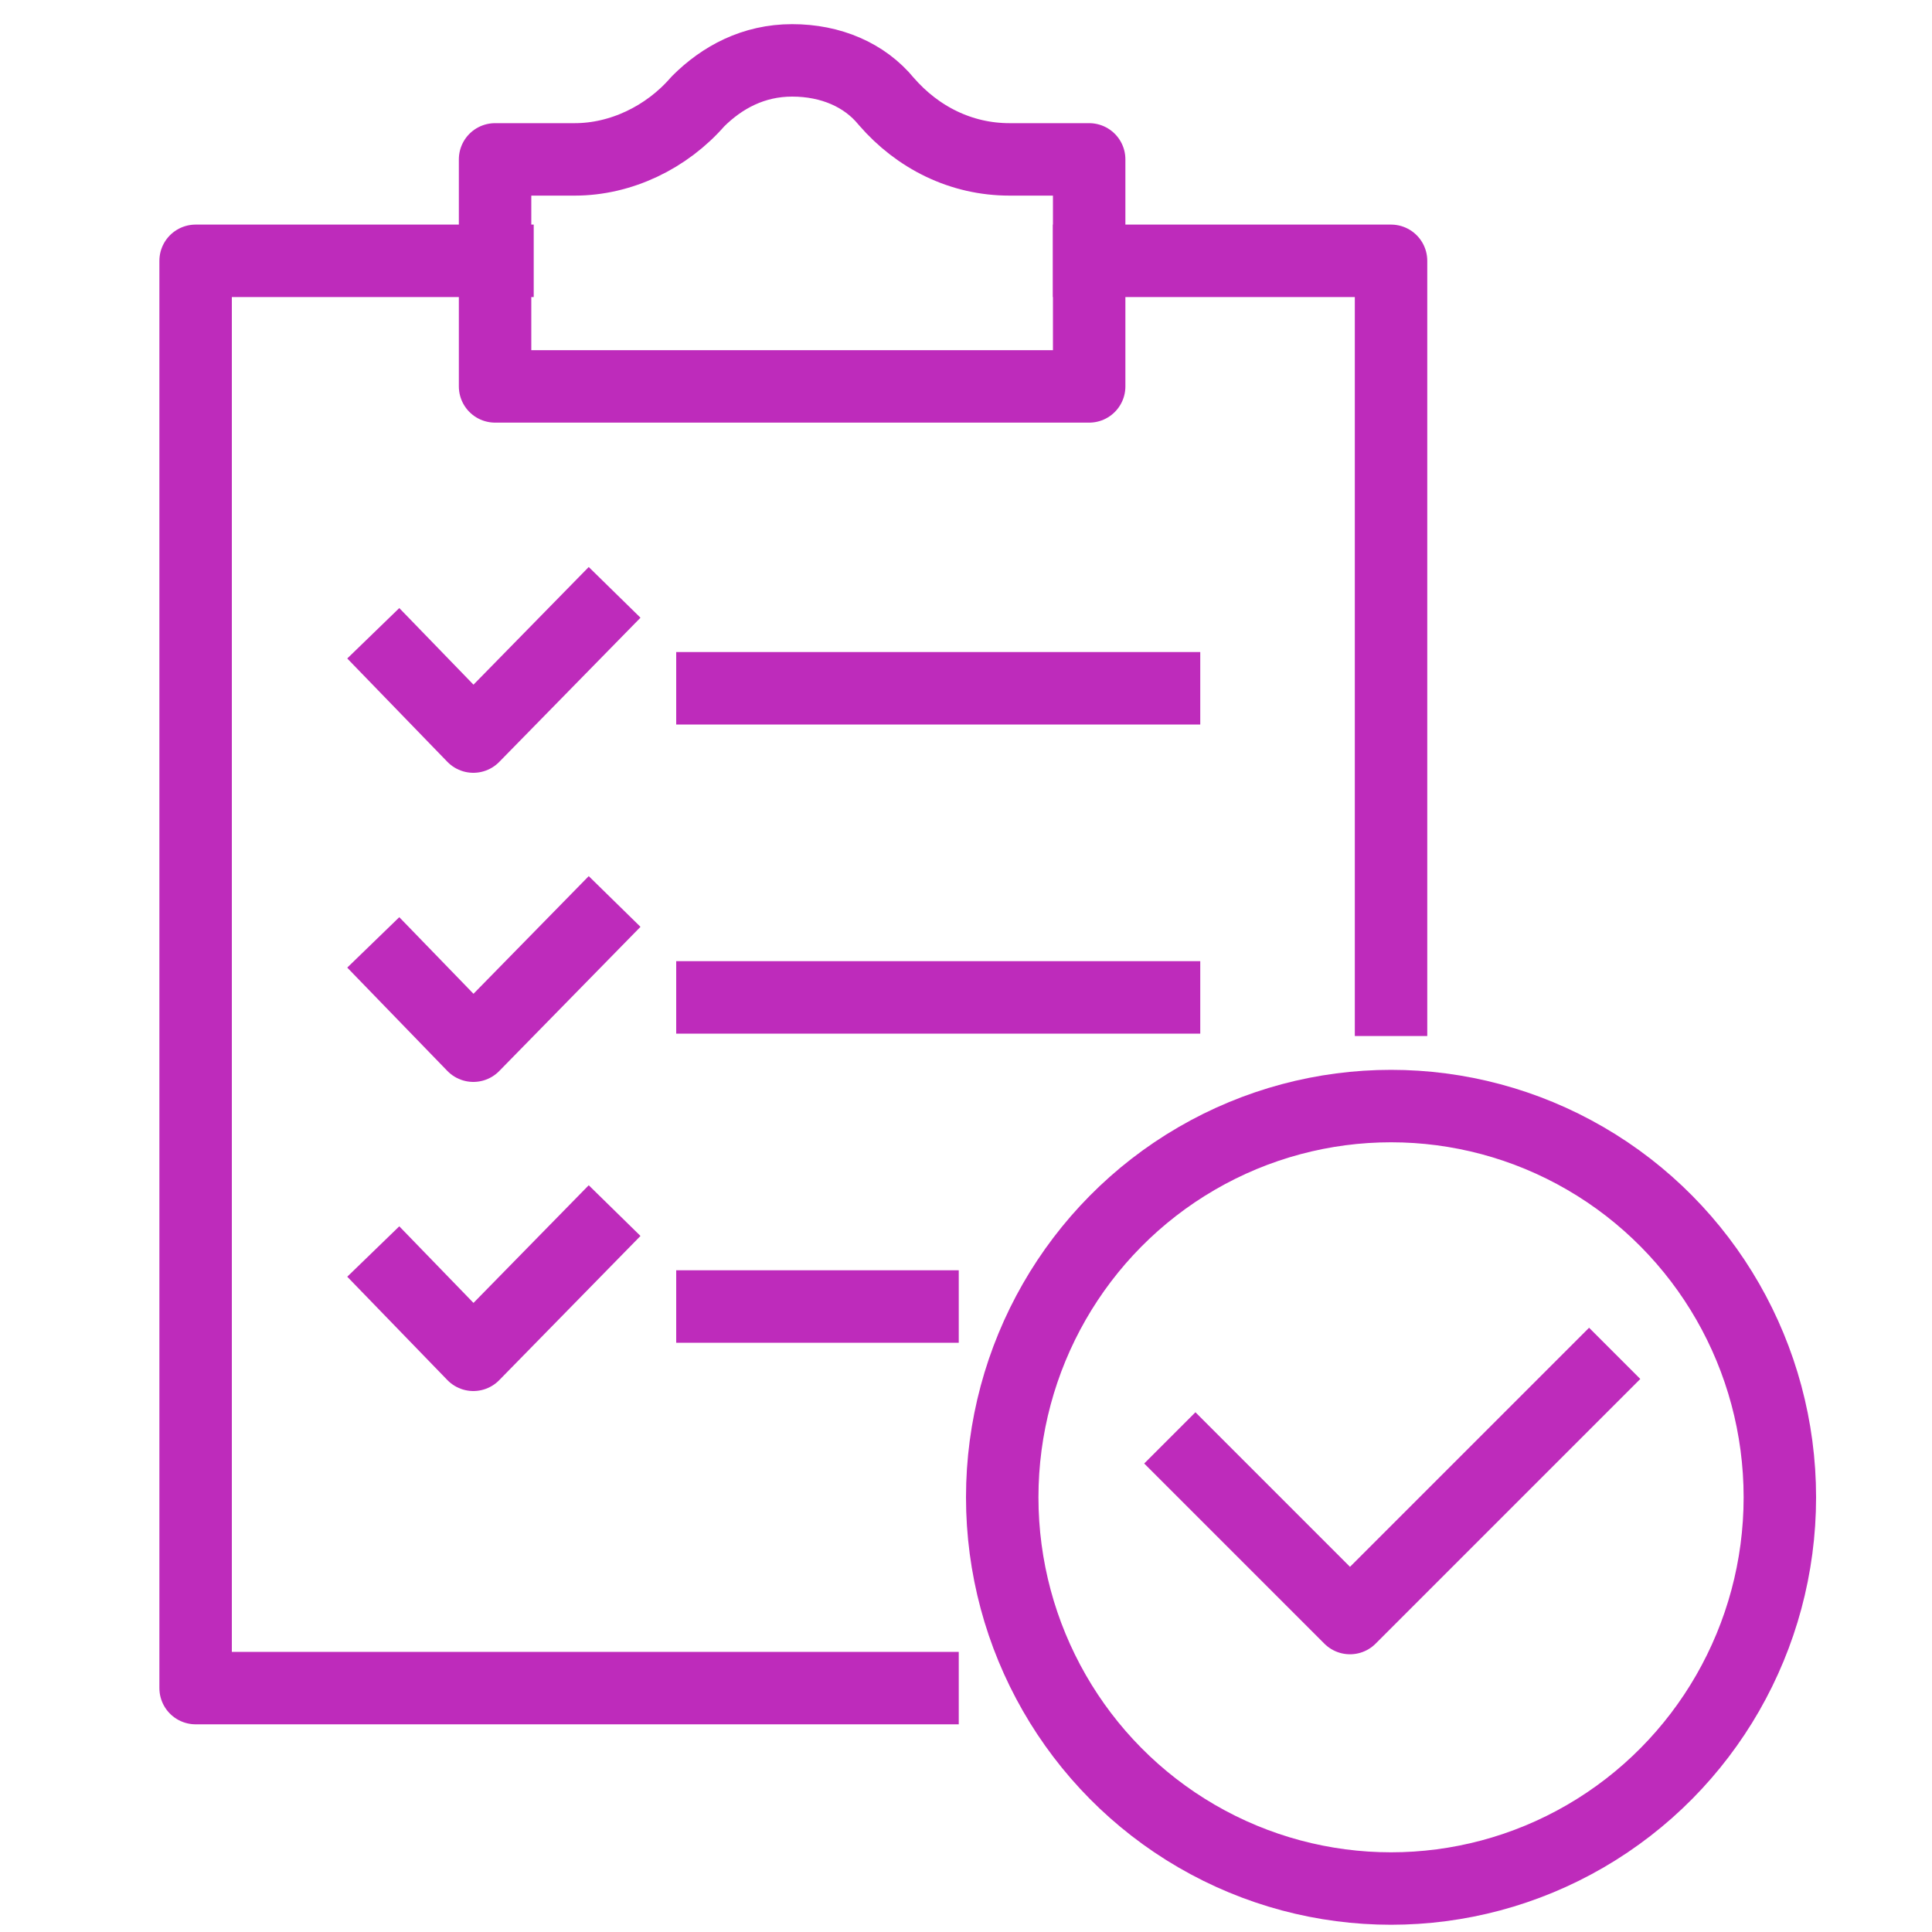
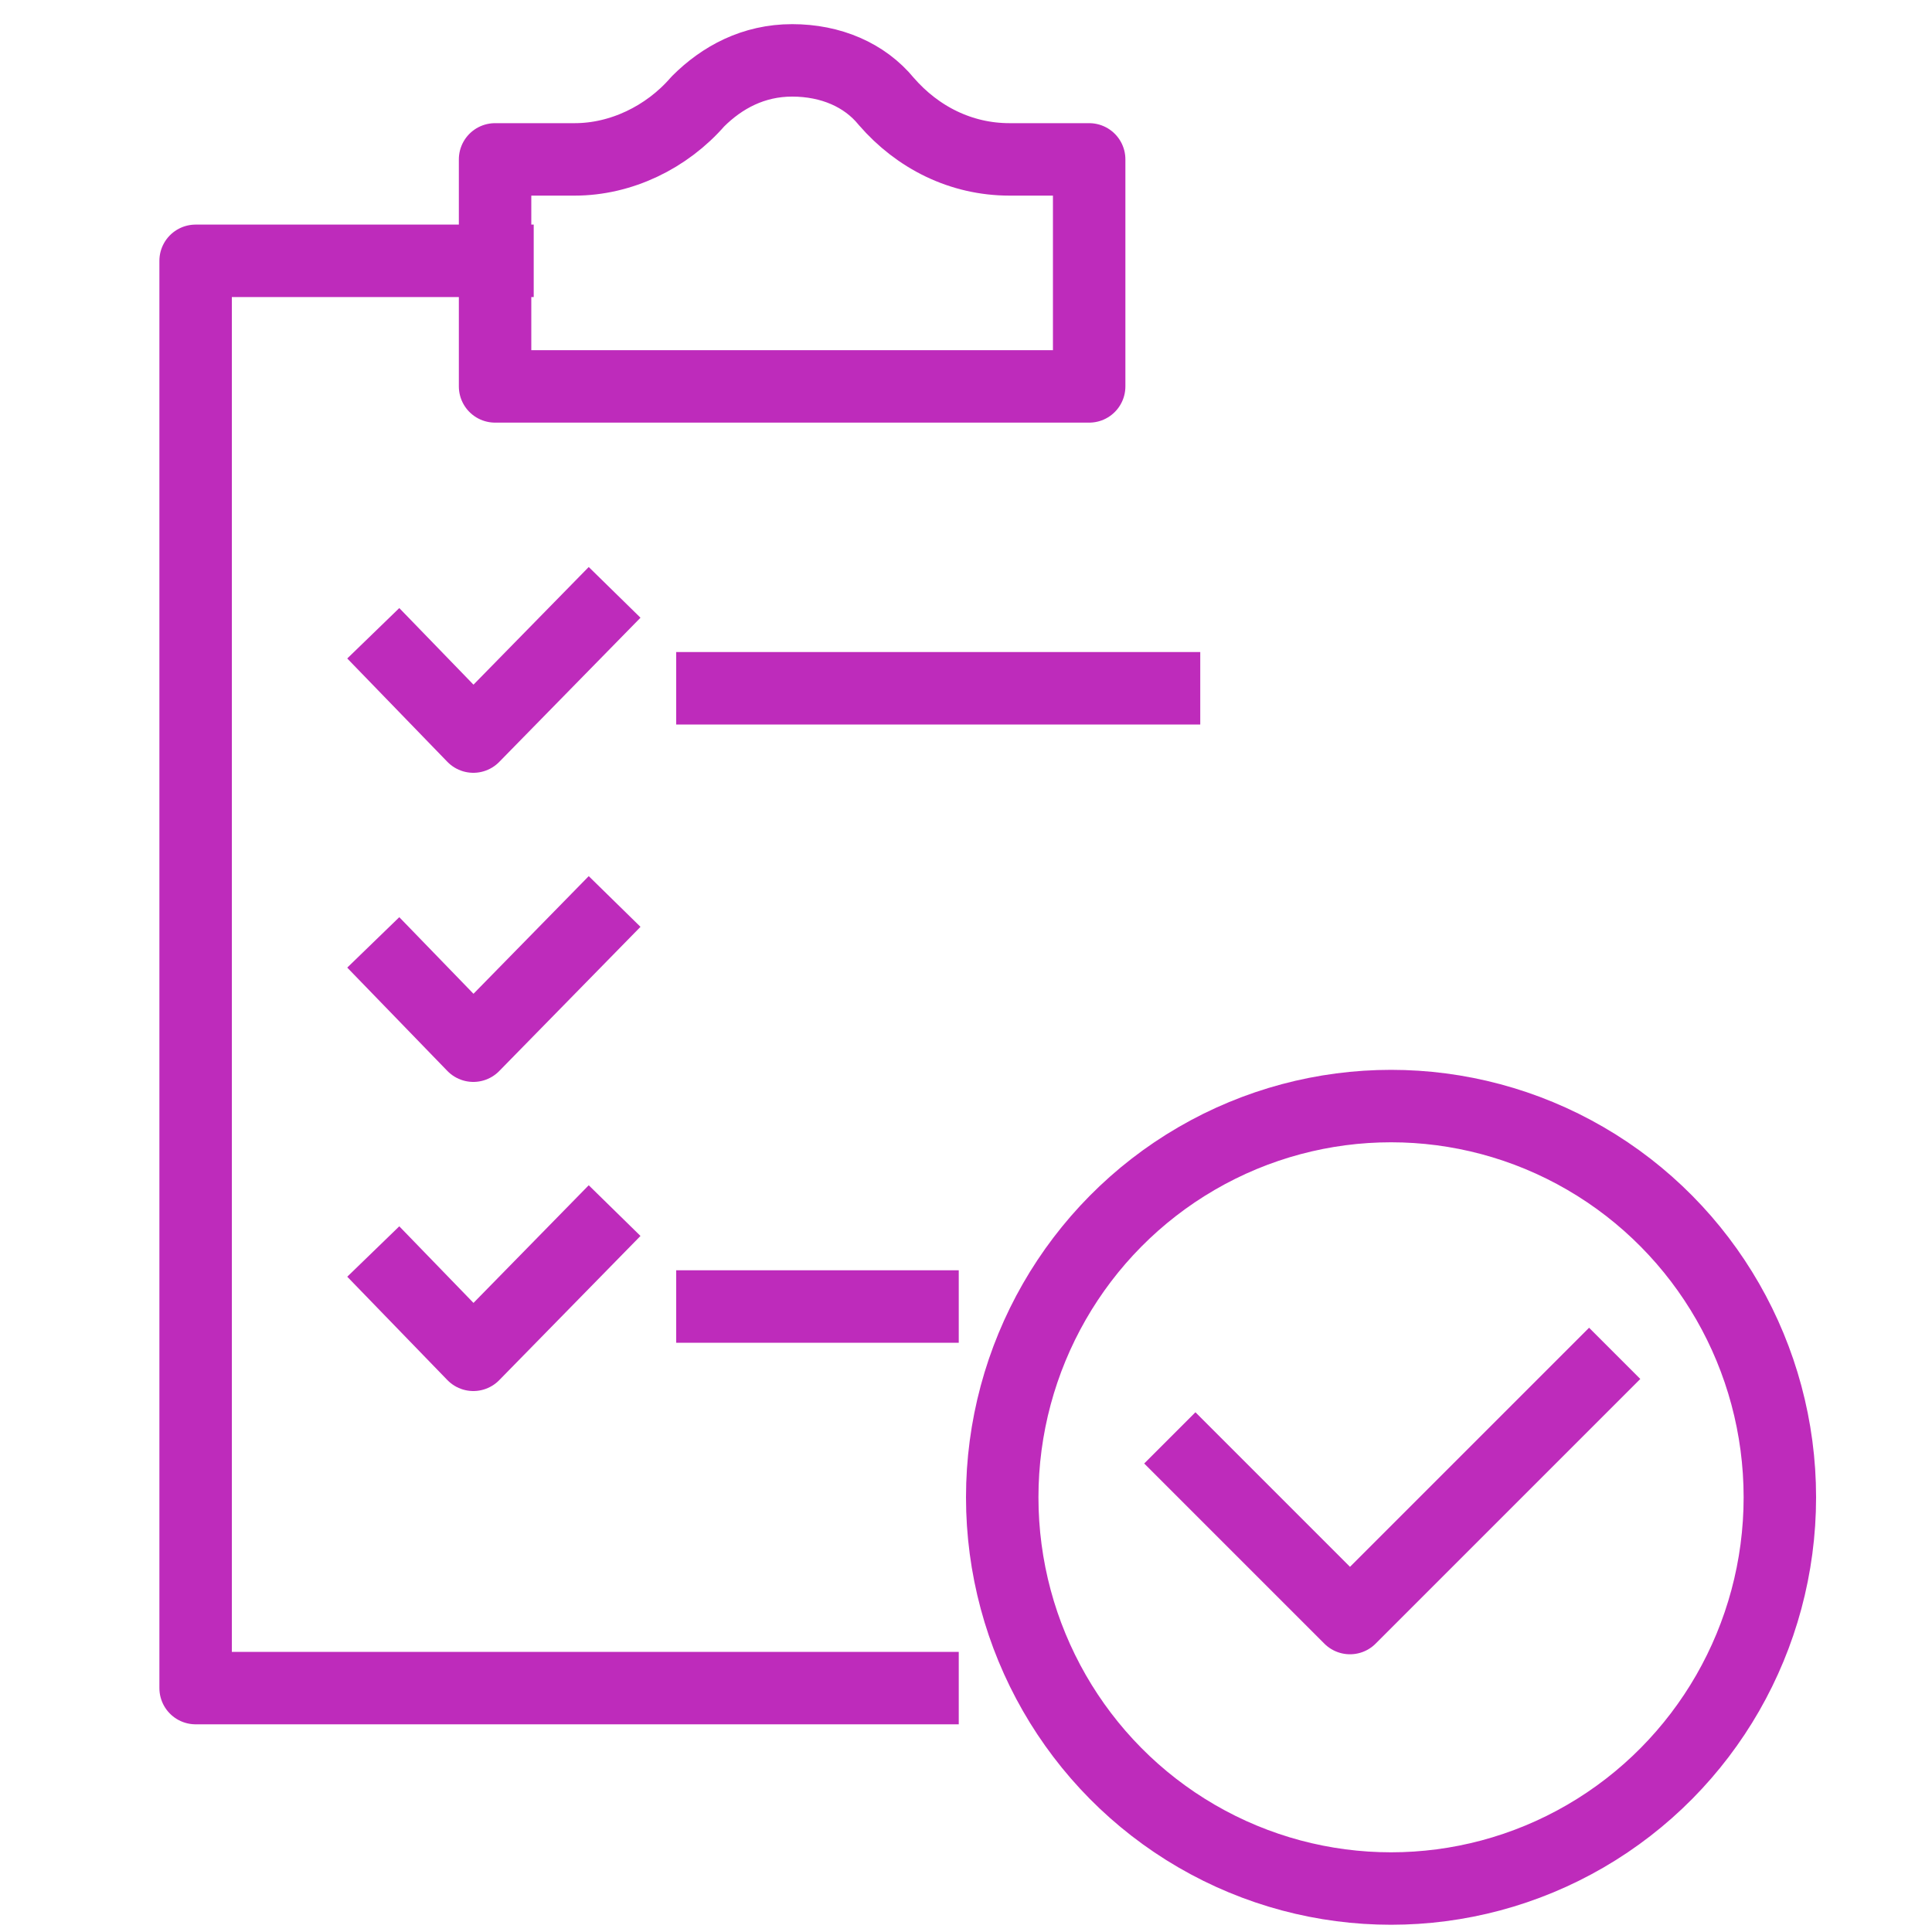
<svg xmlns="http://www.w3.org/2000/svg" id="Layer_1" version="1.1" viewBox="0 0 80 80">
  <defs>
    <style>
      .st0 {
        fill: none;
        stroke: #be2bbb;
        stroke-linecap: square;
        stroke-linejoin: round;
        stroke-width: 3px;
      }
    </style>
  </defs>
  <g id="Layer_2">
    <g>
      <g>
        <g>
          <polyline class="st0" points="38.2 69.9 8.1 69.9 8.1 10.8 20.6 10.8" />
-           <polyline class="st0" points="45.1 10.8 57.6 10.8 57.6 41.4" />
          <polyline class="st0" points="24.4 25.6 19.6 30.5 16.5 27.3" />
          <polyline class="st0" points="24.4 38.4 19.6 43.3 16.5 40.1" />
          <polyline class="st0" points="24.4 51.2 19.6 56.1 16.5 52.9" />
          <line class="st0" x1="29.5" y1="28.5" x2="48.2" y2="28.5" />
-           <line class="st0" x1="29.5" y1="41.3" x2="48.2" y2="41.3" />
          <line class="st0" x1="29.5" y1="54.1" x2="38.2" y2="54.1" />
        </g>
        <path class="st0" d="M41.8,6.6c-2,0-3.8-.9-5.1-2.4-.9-1.1-2.3-1.7-3.9-1.7s-2.9.7-3.9,1.7c-1.3,1.5-3.2,2.4-5.1,2.4h-3.3v9.4h24.6V6.6h-3.3,0Z" />
      </g>
      <g>
        <ellipse class="st0" cx="57.6" cy="62" rx="16.1" ry="16.2" />
        <polyline class="st0" points="65.8 57.1 55.9 67 49.5 60.6" />
      </g>
    </g>
  </g>
</svg>